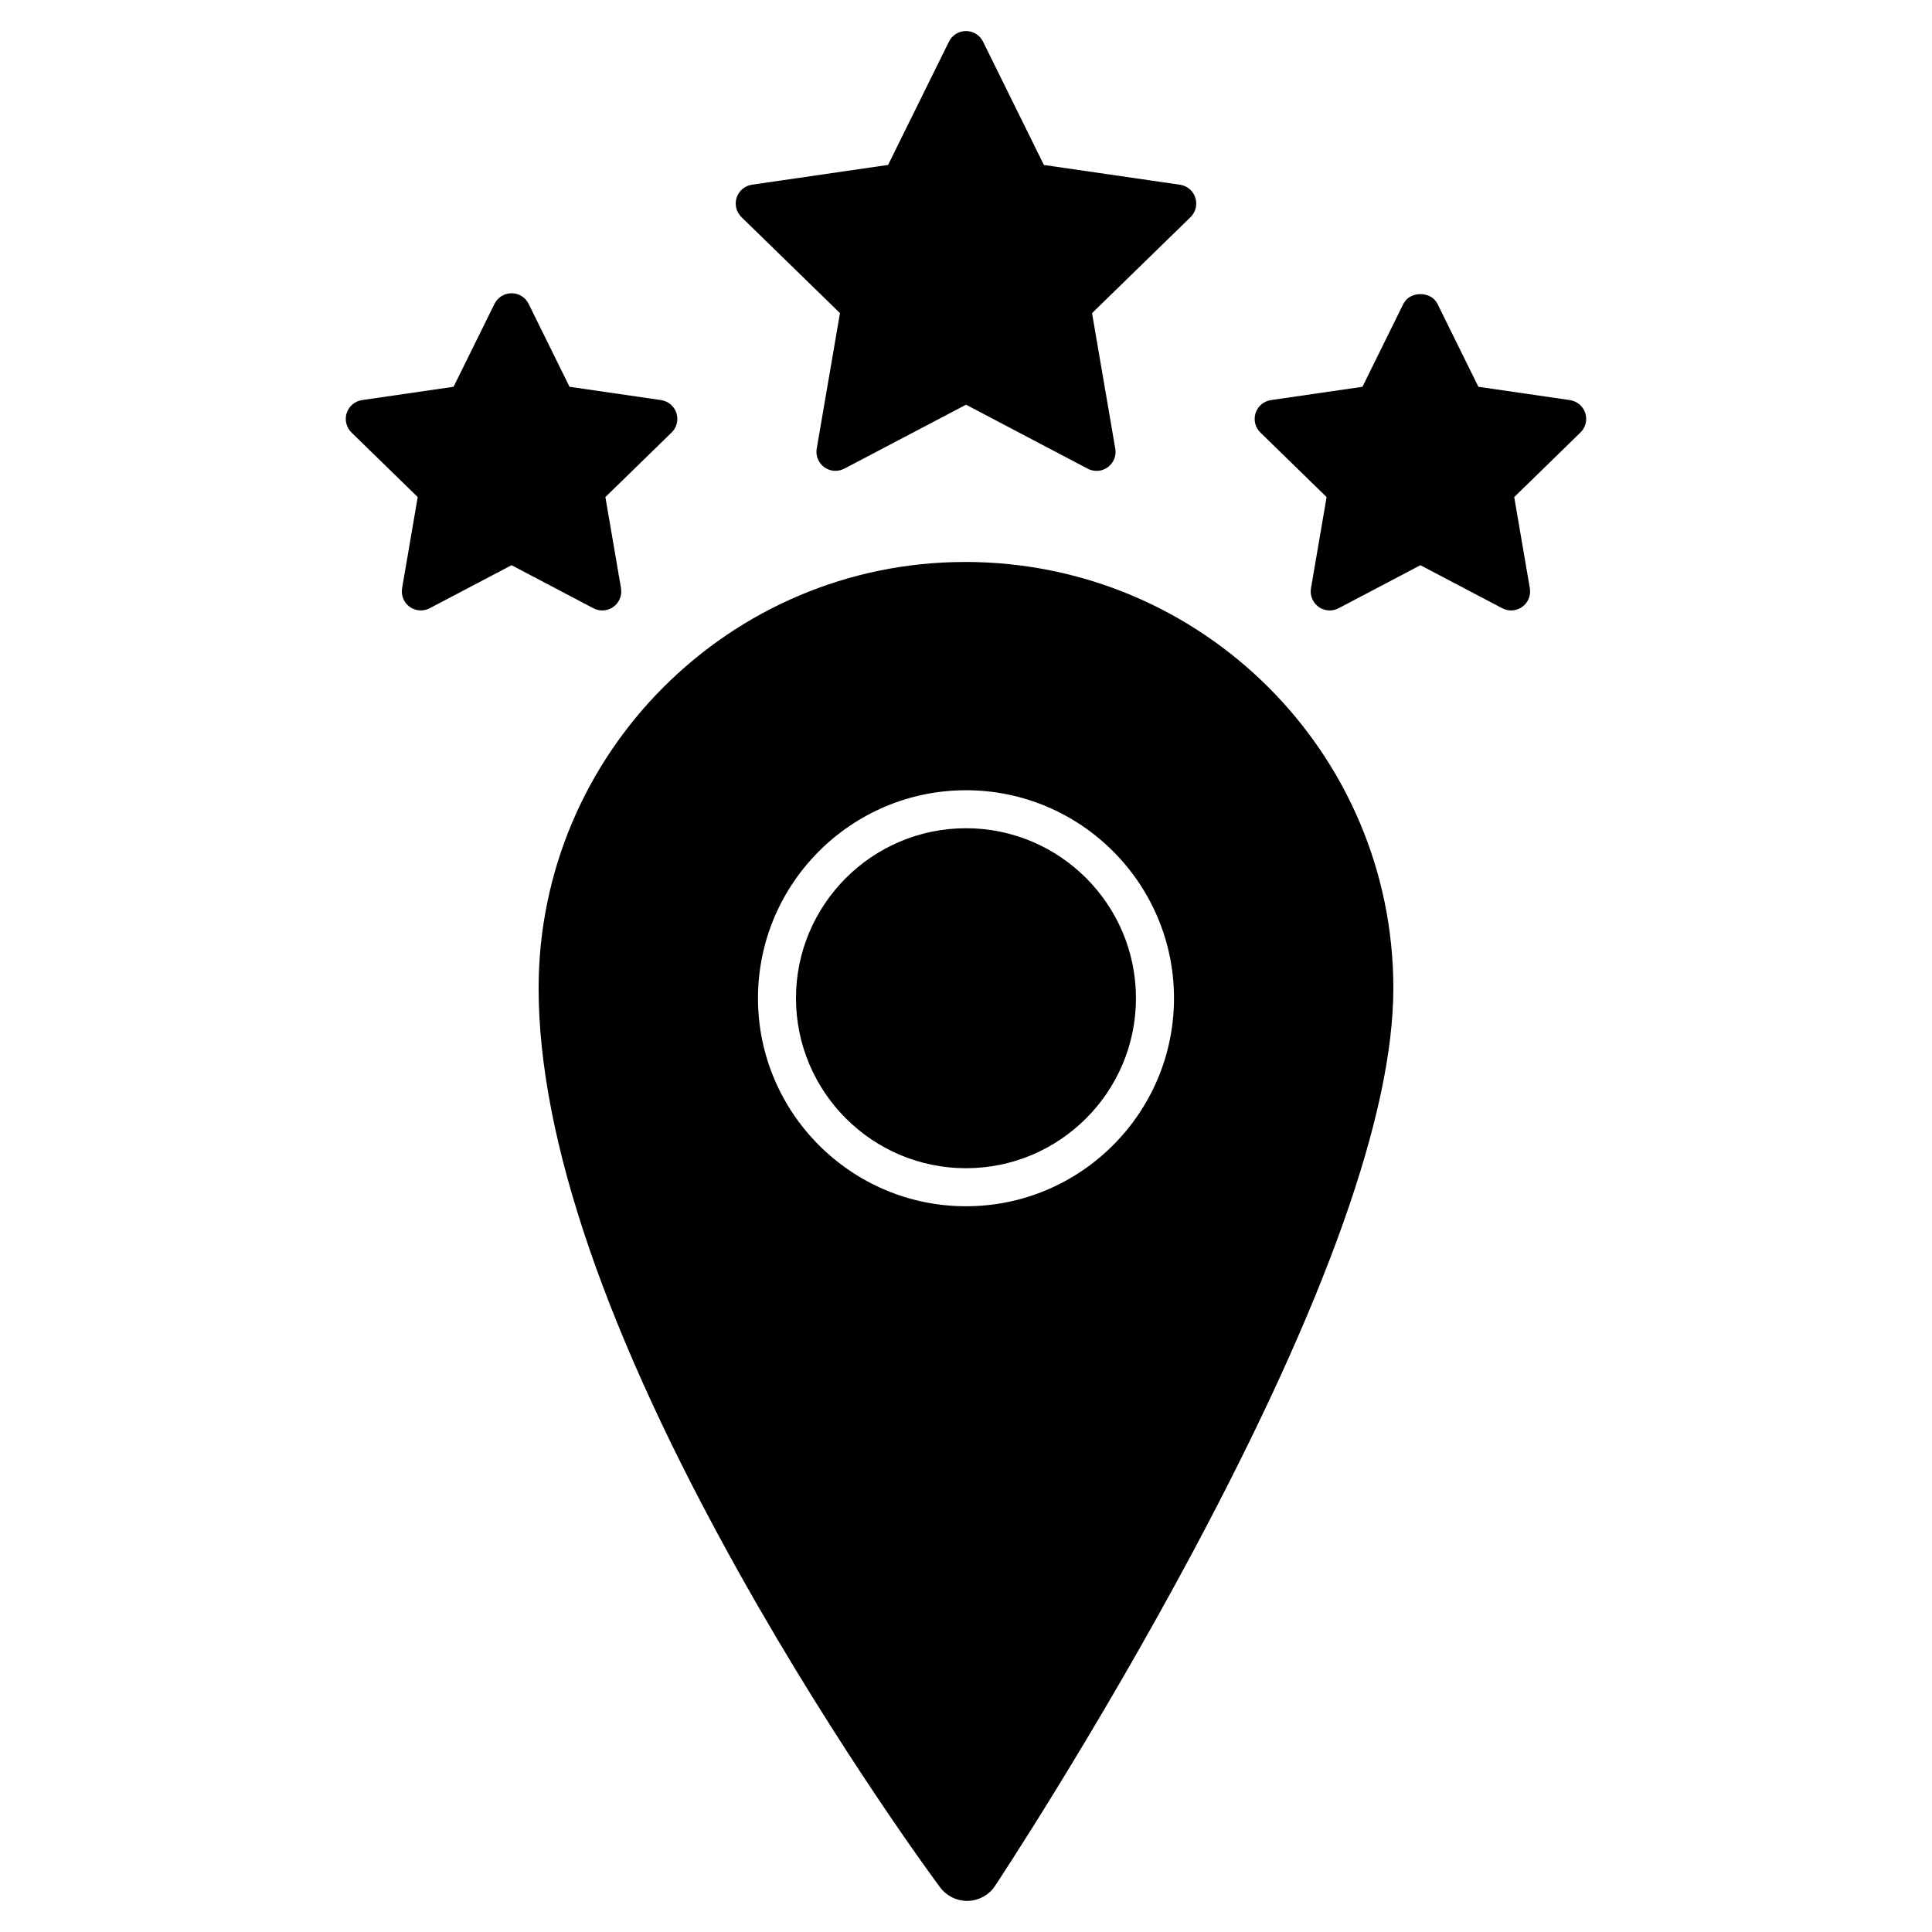
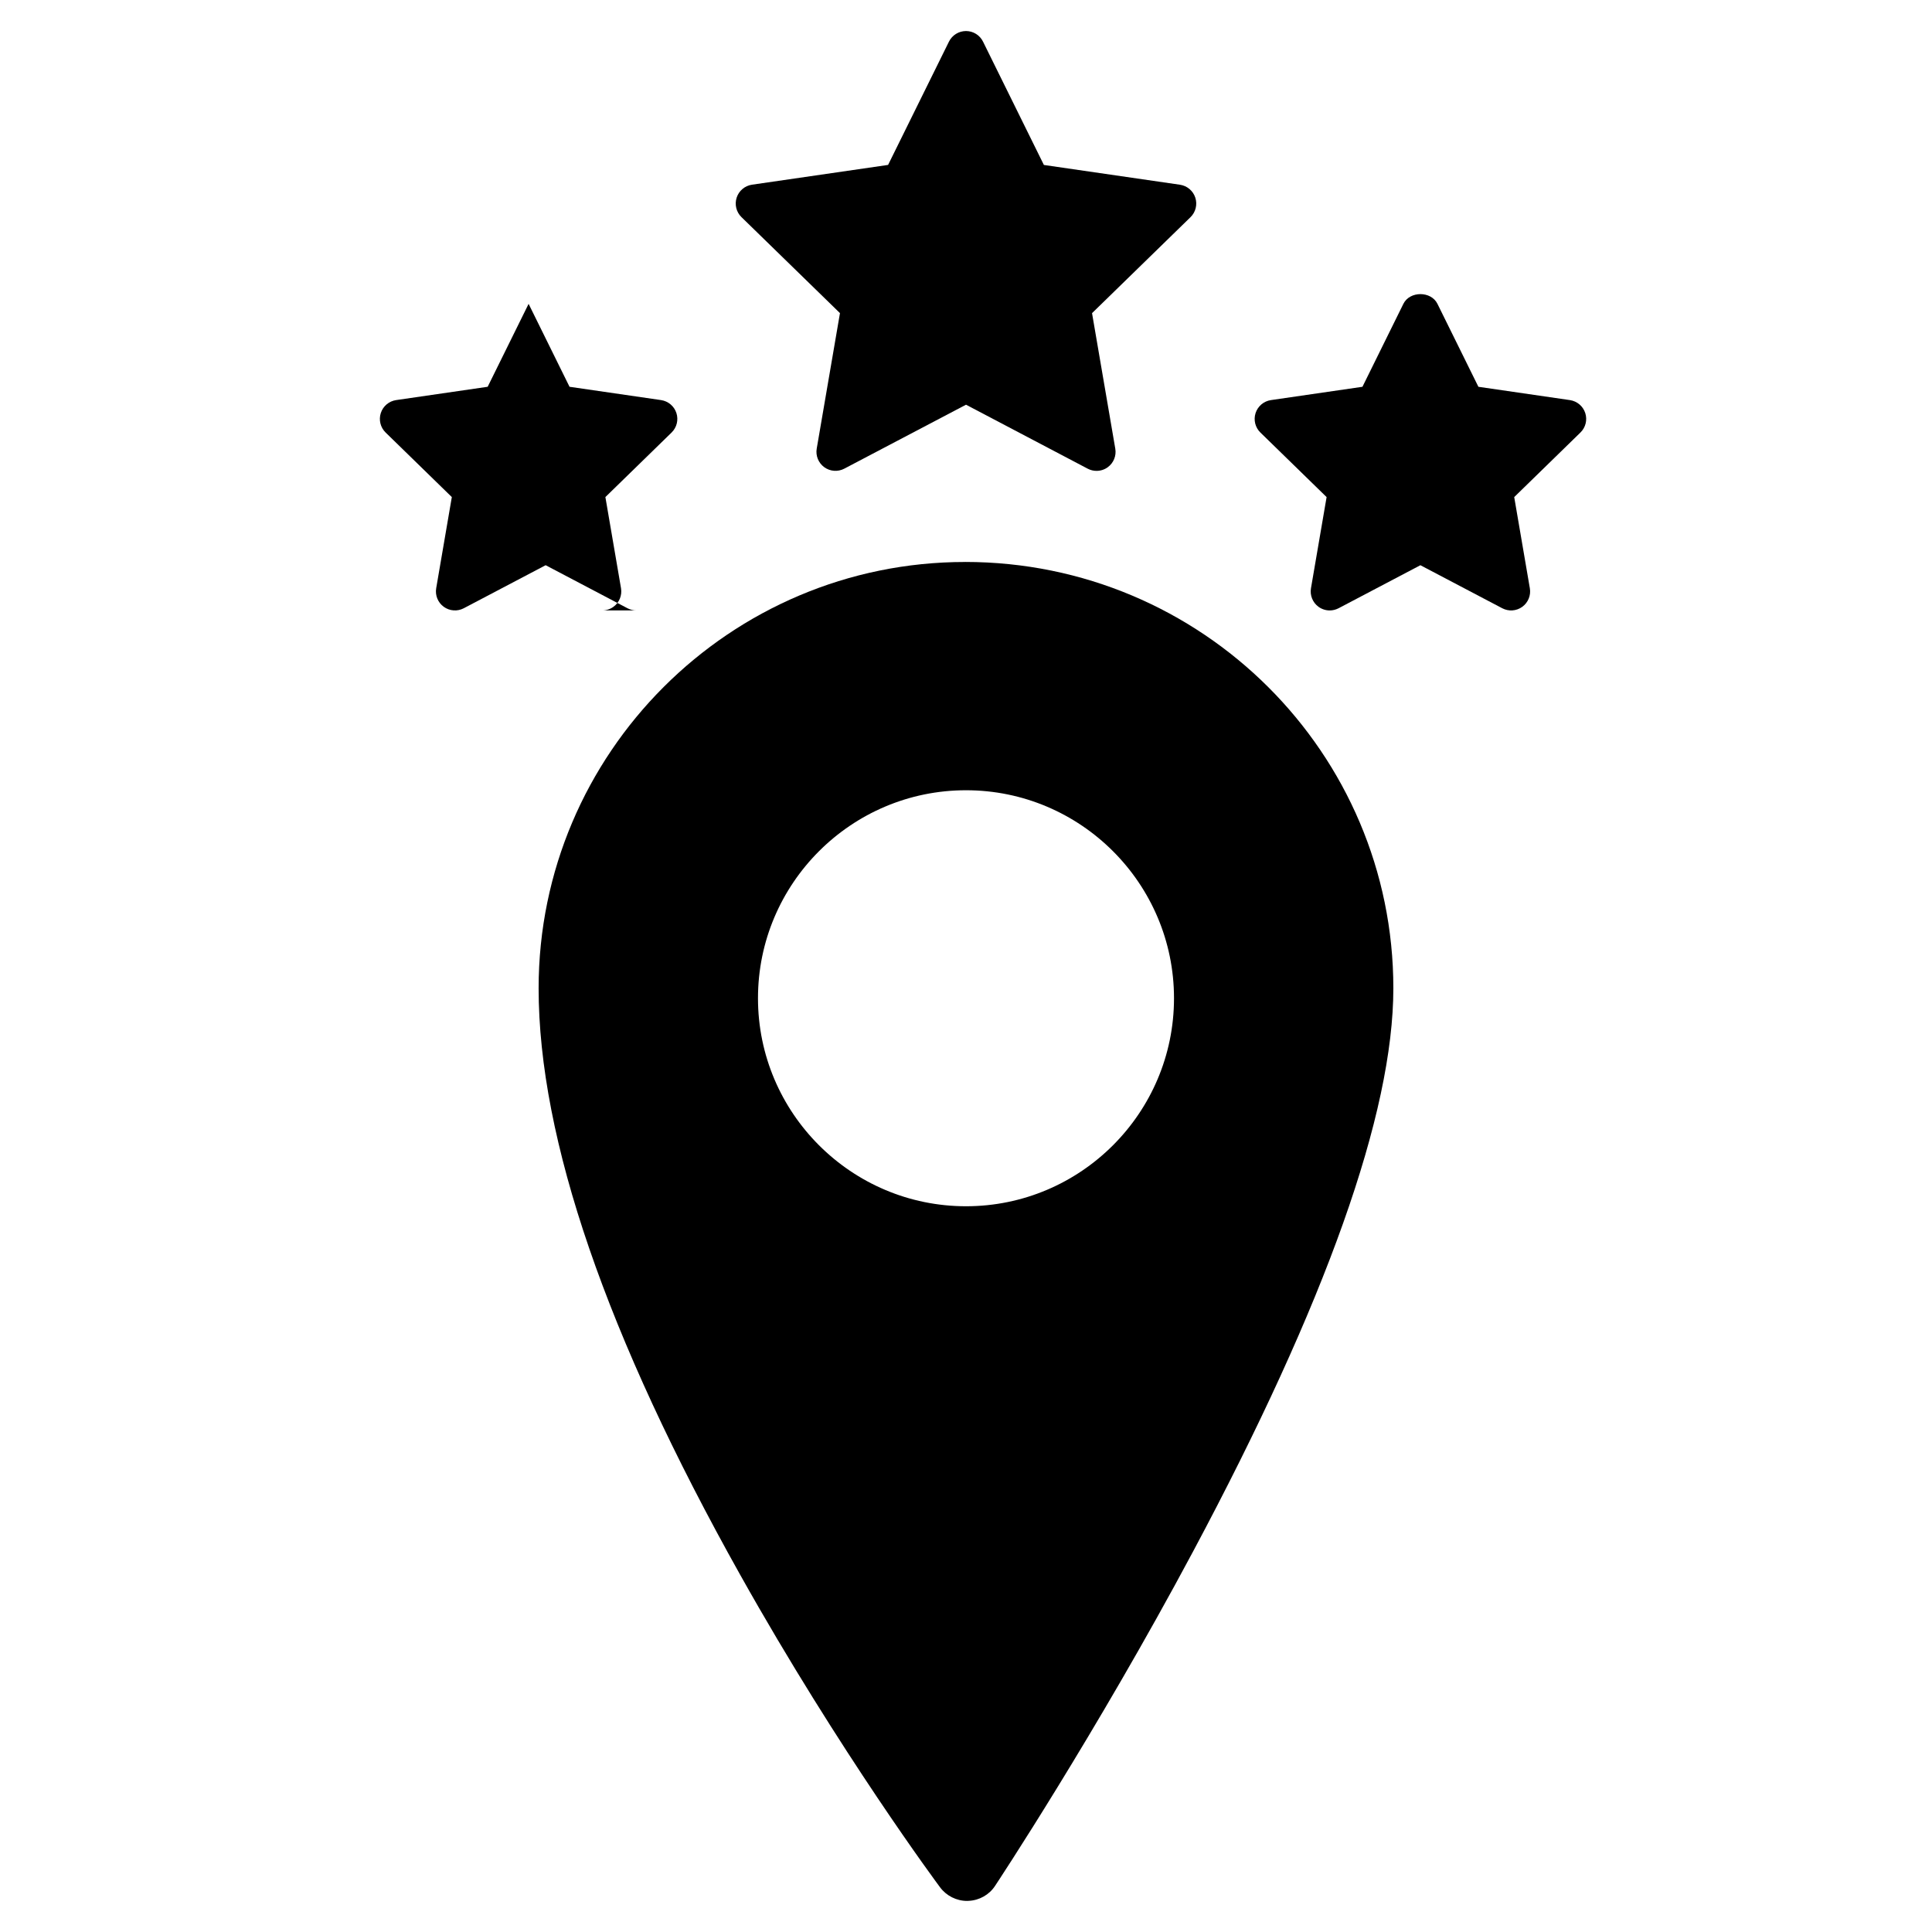
<svg xmlns="http://www.w3.org/2000/svg" fill="#000000" width="800px" height="800px" version="1.1" viewBox="144 144 512 512">
  <g>
    <path d="m366.6 226.98-6.16 35.91c-0.324 1.891 0.453 3.797 2.004 4.926 1.559 1.129 3.613 1.273 5.305 0.383l32.254-16.949 32.25 16.957c0.734 0.387 1.547 0.578 2.348 0.578 1.043 0 2.086-0.324 2.961-0.961 1.551-1.129 2.328-3.039 2-4.926l-6.16-35.91 26.098-25.438c1.371-1.34 1.863-3.34 1.273-5.164-0.594-1.824-2.172-3.152-4.07-3.43l-36.059-5.238-16.125-32.672c-0.848-1.73-2.598-2.82-4.516-2.82-1.914 0-3.668 1.09-4.516 2.805l-16.133 32.676-36.059 5.238c-1.898 0.277-3.477 1.605-4.07 3.43s-0.102 3.824 1.273 5.164z" />
-     <path d="m303.61 305.77c1.043 0 2.086-0.324 2.961-0.961 1.551-1.129 2.328-3.039 2.004-4.926l-4.141-24.152 17.547-17.109c1.371-1.34 1.867-3.34 1.273-5.164s-2.172-3.152-4.066-3.43l-24.258-3.527-10.844-21.977c-0.848-1.719-2.602-2.812-4.519-2.812-1.914 0-3.672 1.09-4.519 2.812l-10.848 21.977-24.254 3.527c-1.895 0.277-3.473 1.605-4.066 3.43s-0.102 3.824 1.273 5.164l17.547 17.109-4.141 24.152c-0.324 1.891 0.453 3.797 2.004 4.926 1.559 1.129 3.613 1.273 5.305 0.383l21.695-11.406 21.688 11.406c0.75 0.387 1.559 0.578 2.359 0.578z" />
+     <path d="m303.61 305.77c1.043 0 2.086-0.324 2.961-0.961 1.551-1.129 2.328-3.039 2.004-4.926l-4.141-24.152 17.547-17.109c1.371-1.34 1.867-3.34 1.273-5.164s-2.172-3.152-4.066-3.43l-24.258-3.527-10.844-21.977l-10.848 21.977-24.254 3.527c-1.895 0.277-3.473 1.605-4.066 3.43s-0.102 3.824 1.273 5.164l17.547 17.109-4.141 24.152c-0.324 1.891 0.453 3.797 2.004 4.926 1.559 1.129 3.613 1.273 5.305 0.383l21.695-11.406 21.688 11.406c0.75 0.387 1.559 0.578 2.359 0.578z" />
    <path d="m564.11 253.46c-0.594-1.824-2.172-3.152-4.07-3.43l-24.25-3.527-10.848-21.977c-1.691-3.441-7.34-3.441-9.035 0l-10.844 21.977-24.25 3.527c-1.898 0.277-3.473 1.605-4.07 3.43-0.59 1.824-0.102 3.824 1.273 5.164l17.547 17.109-4.141 24.152c-0.324 1.891 0.453 3.797 2 4.926 0.883 0.637 1.918 0.961 2.961 0.961 0.801 0 1.605-0.191 2.348-0.578l21.688-11.406 21.695 11.406c1.699 0.891 3.754 0.746 5.309-0.383 1.551-1.129 2.328-3.039 2-4.926l-4.141-24.152 17.547-17.109c1.383-1.34 1.871-3.348 1.281-5.164z" />
-     <path d="m400 363.49c-24.844 0-45.055 20.207-45.055 45.047 0 24.844 20.211 45.051 45.055 45.051 24.836 0 45.039-20.211 45.039-45.051 0-24.84-20.203-45.047-45.039-45.047z" />
    <path d="m399.76 292.93c-62.316 0-113.02 50.68-113.02 112.97 0 39.898 17.98 92.219 53.449 155.5 26.344 47.02 52.719 82.469 52.93 82.746 1.676 2.262 4.352 3.617 7.16 3.617 0.133 0 0.277-0.004 0.422-0.02 2.832-0.125 5.441-1.605 6.969-3.918 0.238-0.344 26.652-40.246 52.512-88.672 35.215-65.93 53.07-116.15 53.07-149.26 0-62.297-50.691-112.97-113.5-112.97zm0.246 170.74c-30.398 0-55.133-24.73-55.133-55.125s24.73-55.121 55.133-55.121c30.391 0 55.117 24.727 55.117 55.121 0 30.391-24.727 55.125-55.117 55.125z" />
  </g>
</svg>